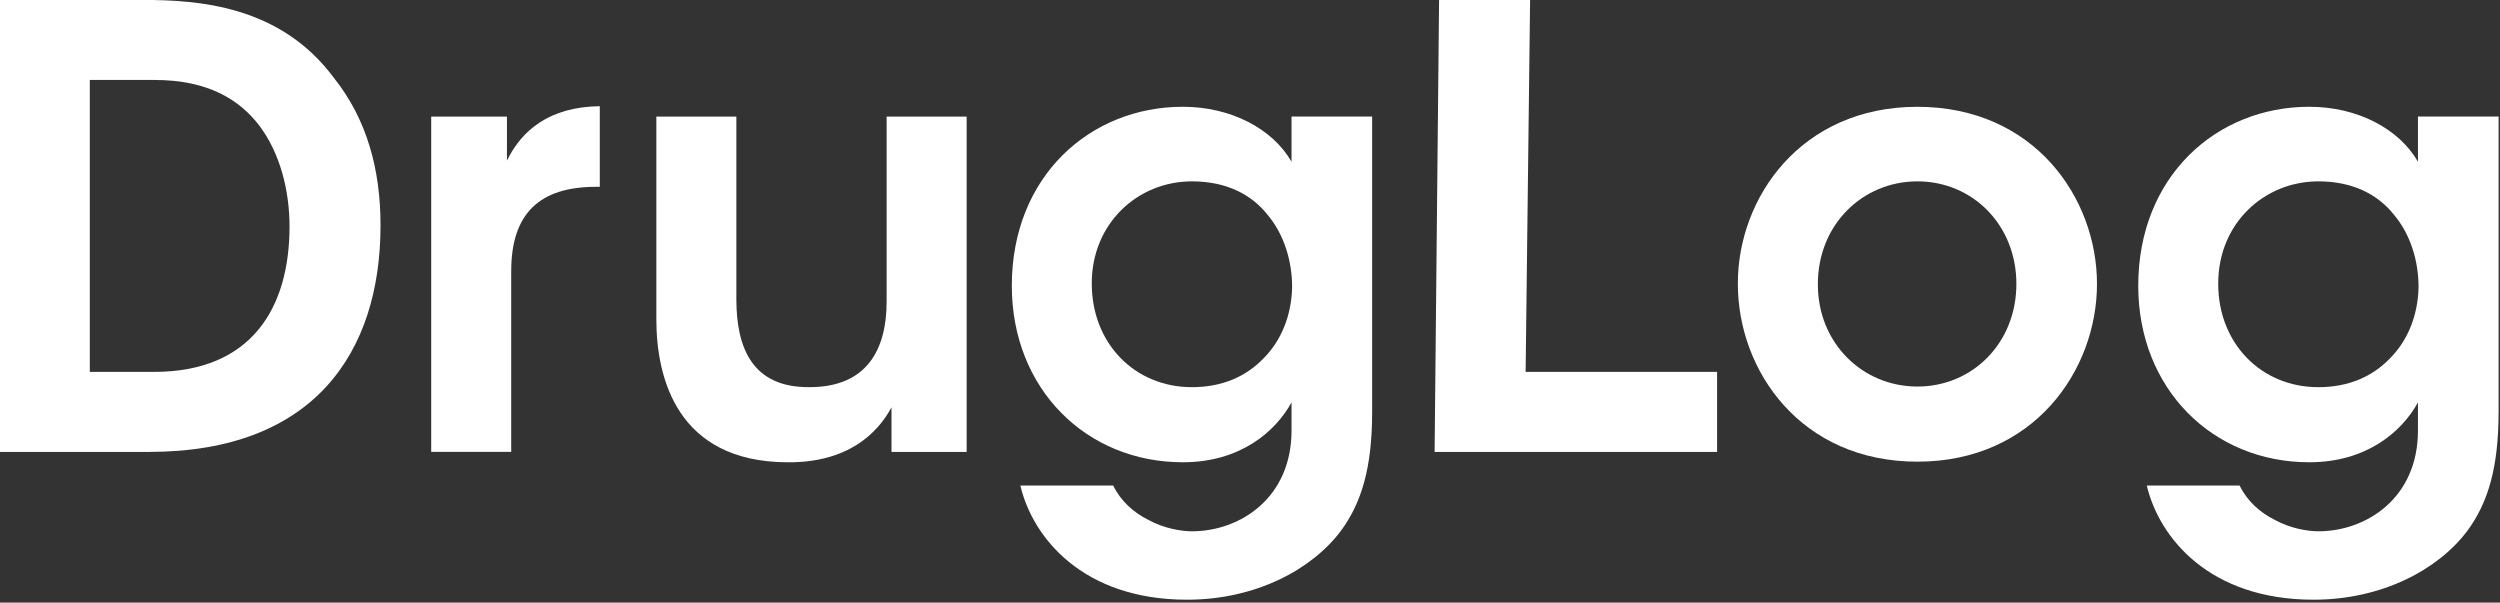
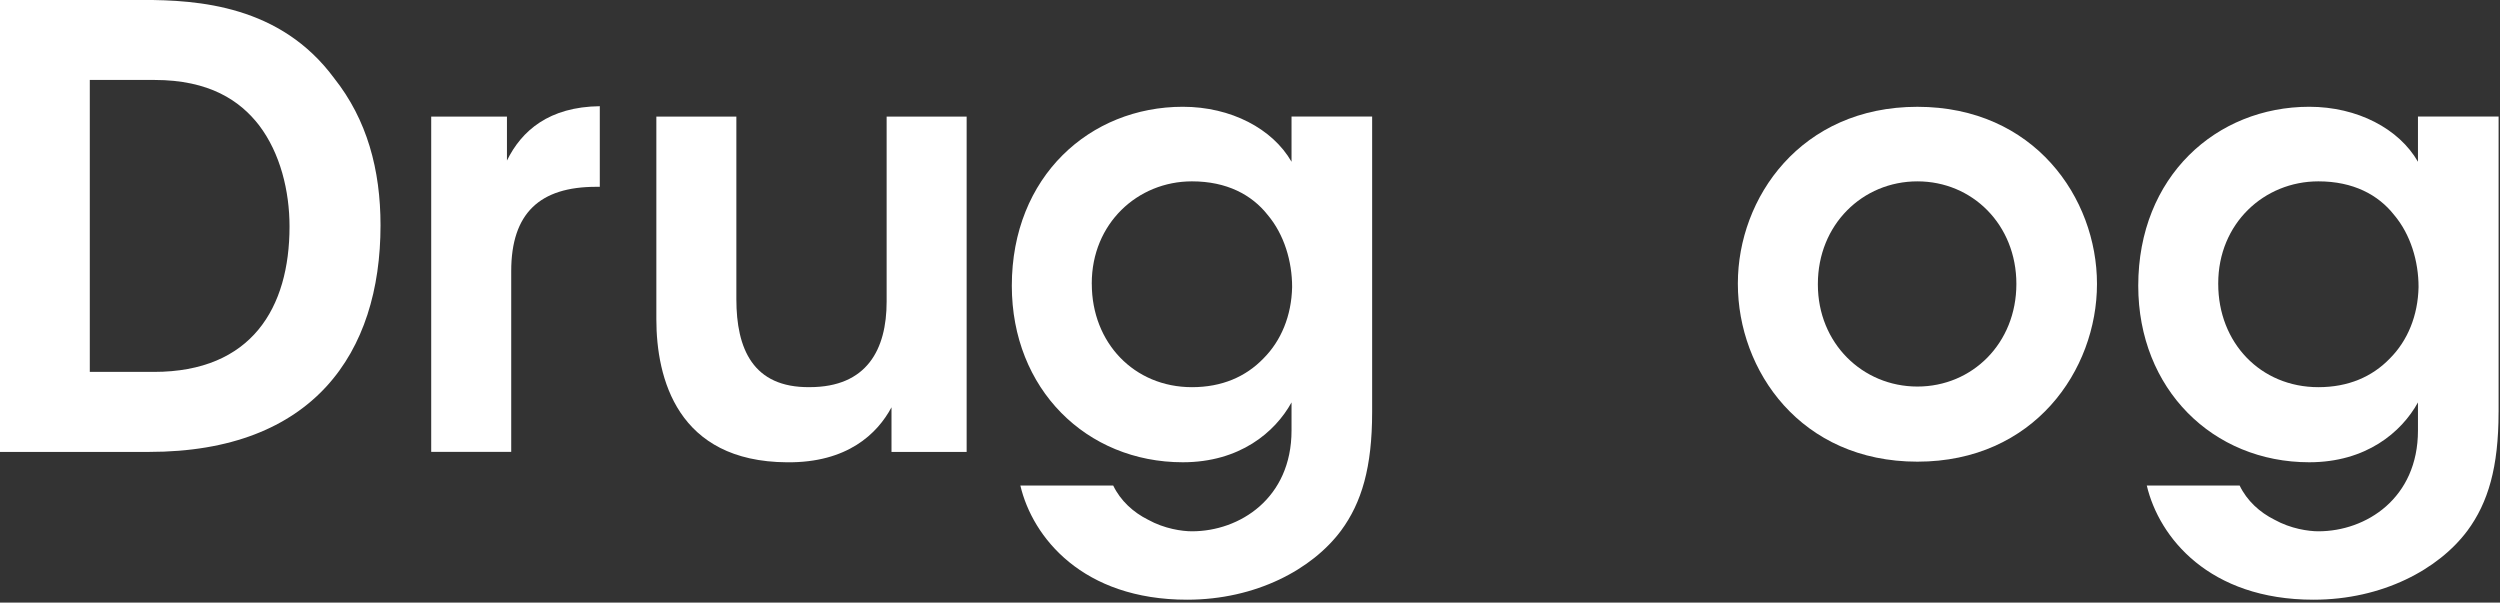
<svg xmlns="http://www.w3.org/2000/svg" id="Layer_1" data-name="Layer 1" viewBox="22 112 838 202">
  <rect x="22" y="112" width="838" height="202" fill="#333333" stroke="none" />
  <defs>
    <style>
      .druglog {
        fill: #fff;
      }
    </style>
  </defs>
  <path class="druglog" d="M21.6,111.98h48.11c18.83,0,46.27,1.84,64.28,26.21,11.06,13.92,15.56,30.71,15.56,49.34,0,42.79-22.52,75.95-77.59,75.95H21.6V111.98ZM52.1,236.66h21.5c32.76,0,45.45-21.5,45.45-48.73,0-11.87-3.07-24.57-10.24-33.98-6.35-8.19-16.58-15.15-35.01-15.15h-21.7v97.86Z" />
  <path class="druglog" d="M166.54,151.08h25.39v14.74c4.91-10.03,14.13-18.02,31.12-18.22v27.02h-1.23c-18.83,0-28.46,8.8-28.46,28.25v60.6h-26.82v-112.4Z" />
  <path class="druglog" d="M346.01,263.48h-25.18v-14.95c-4.71,8.8-14.74,18.63-35.01,18.43-36.85-.21-43.81-28.25-43.81-47.91v-67.97h26.82v61.21c0,16.58,5.53,29.69,24.57,29.48,19.24,0,25.8-12.69,25.8-28.66v-62.03h26.82v112.4Z" />
  <path class="druglog" d="M481.94,250.17c0,18.43-3.48,30.3-10.44,39.72-9.62,12.9-28.46,23.13-51.59,23.13-35.01,0-51.8-20.88-55.89-38.28h31.12c2.46,5.12,6.76,9.01,11.67,11.46,5.53,3.07,11.46,3.89,14.74,3.89,15.97,0,33.37-11.05,33.37-33.78v-9.42c-5.53,10.03-17.4,20.06-36.44,20.06-32.35,0-57.32-24.57-57.32-59.17,0-36.65,26.21-59.99,57.32-59.99,16.17,0,30.09,7.37,36.44,18.43v-15.15h27.02v99.09ZM387.97,207.18c0,19.65,14.13,34.6,33.58,34.6,10.03,0,18.02-3.48,23.95-9.62,5.94-5.94,9.42-14.33,9.62-23.95,0-8.6-2.66-17.61-8.19-24.16-5.32-6.76-13.72-11.26-25.39-11.26-18.22,0-33.58,14.13-33.58,34.19v.21Z" />
-   <path class="druglog" d="M504.39,111.98h30.5l-1.5,124.68h64.18v26.82h-94.69l1.5-151.5Z" />
  <path class="druglog" d="M604.53,206.97c0-28.66,21.09-59.17,60.19-59.17s60.19,30.5,60.19,59.37-21.09,59.58-60.19,59.58-60.19-30.5-60.19-59.58v-.21ZM631.35,207.38c0,19.65,14.95,34.19,33.37,34.19s33.17-14.54,33.17-34.39-14.74-34.39-33.17-34.39-33.37,14.54-33.37,34.39v.2Z" />
  <path class="druglog" d="M859.52,250.17c0,18.43-3.48,30.3-10.44,39.72-9.62,12.9-28.46,23.13-51.59,23.13-35.01,0-51.79-20.88-55.89-38.28h31.12c2.46,5.12,6.76,9.01,11.67,11.46,5.53,3.07,11.46,3.89,14.74,3.89,15.97,0,33.37-11.05,33.37-33.78v-9.42c-5.53,10.03-17.4,20.06-36.44,20.06-32.35,0-57.32-24.57-57.32-59.17,0-36.65,26.21-59.99,57.32-59.99,16.17,0,30.1,7.37,36.44,18.43v-15.15h27.03v99.09ZM765.55,207.18c0,19.65,14.13,34.6,33.58,34.6,10.03,0,18.02-3.48,23.95-9.62,5.94-5.94,9.42-14.33,9.62-23.95,0-8.6-2.66-17.61-8.19-24.16-5.32-6.76-13.71-11.26-25.38-11.26-18.22,0-33.58,14.13-33.58,34.19v.21Z" />
</svg>